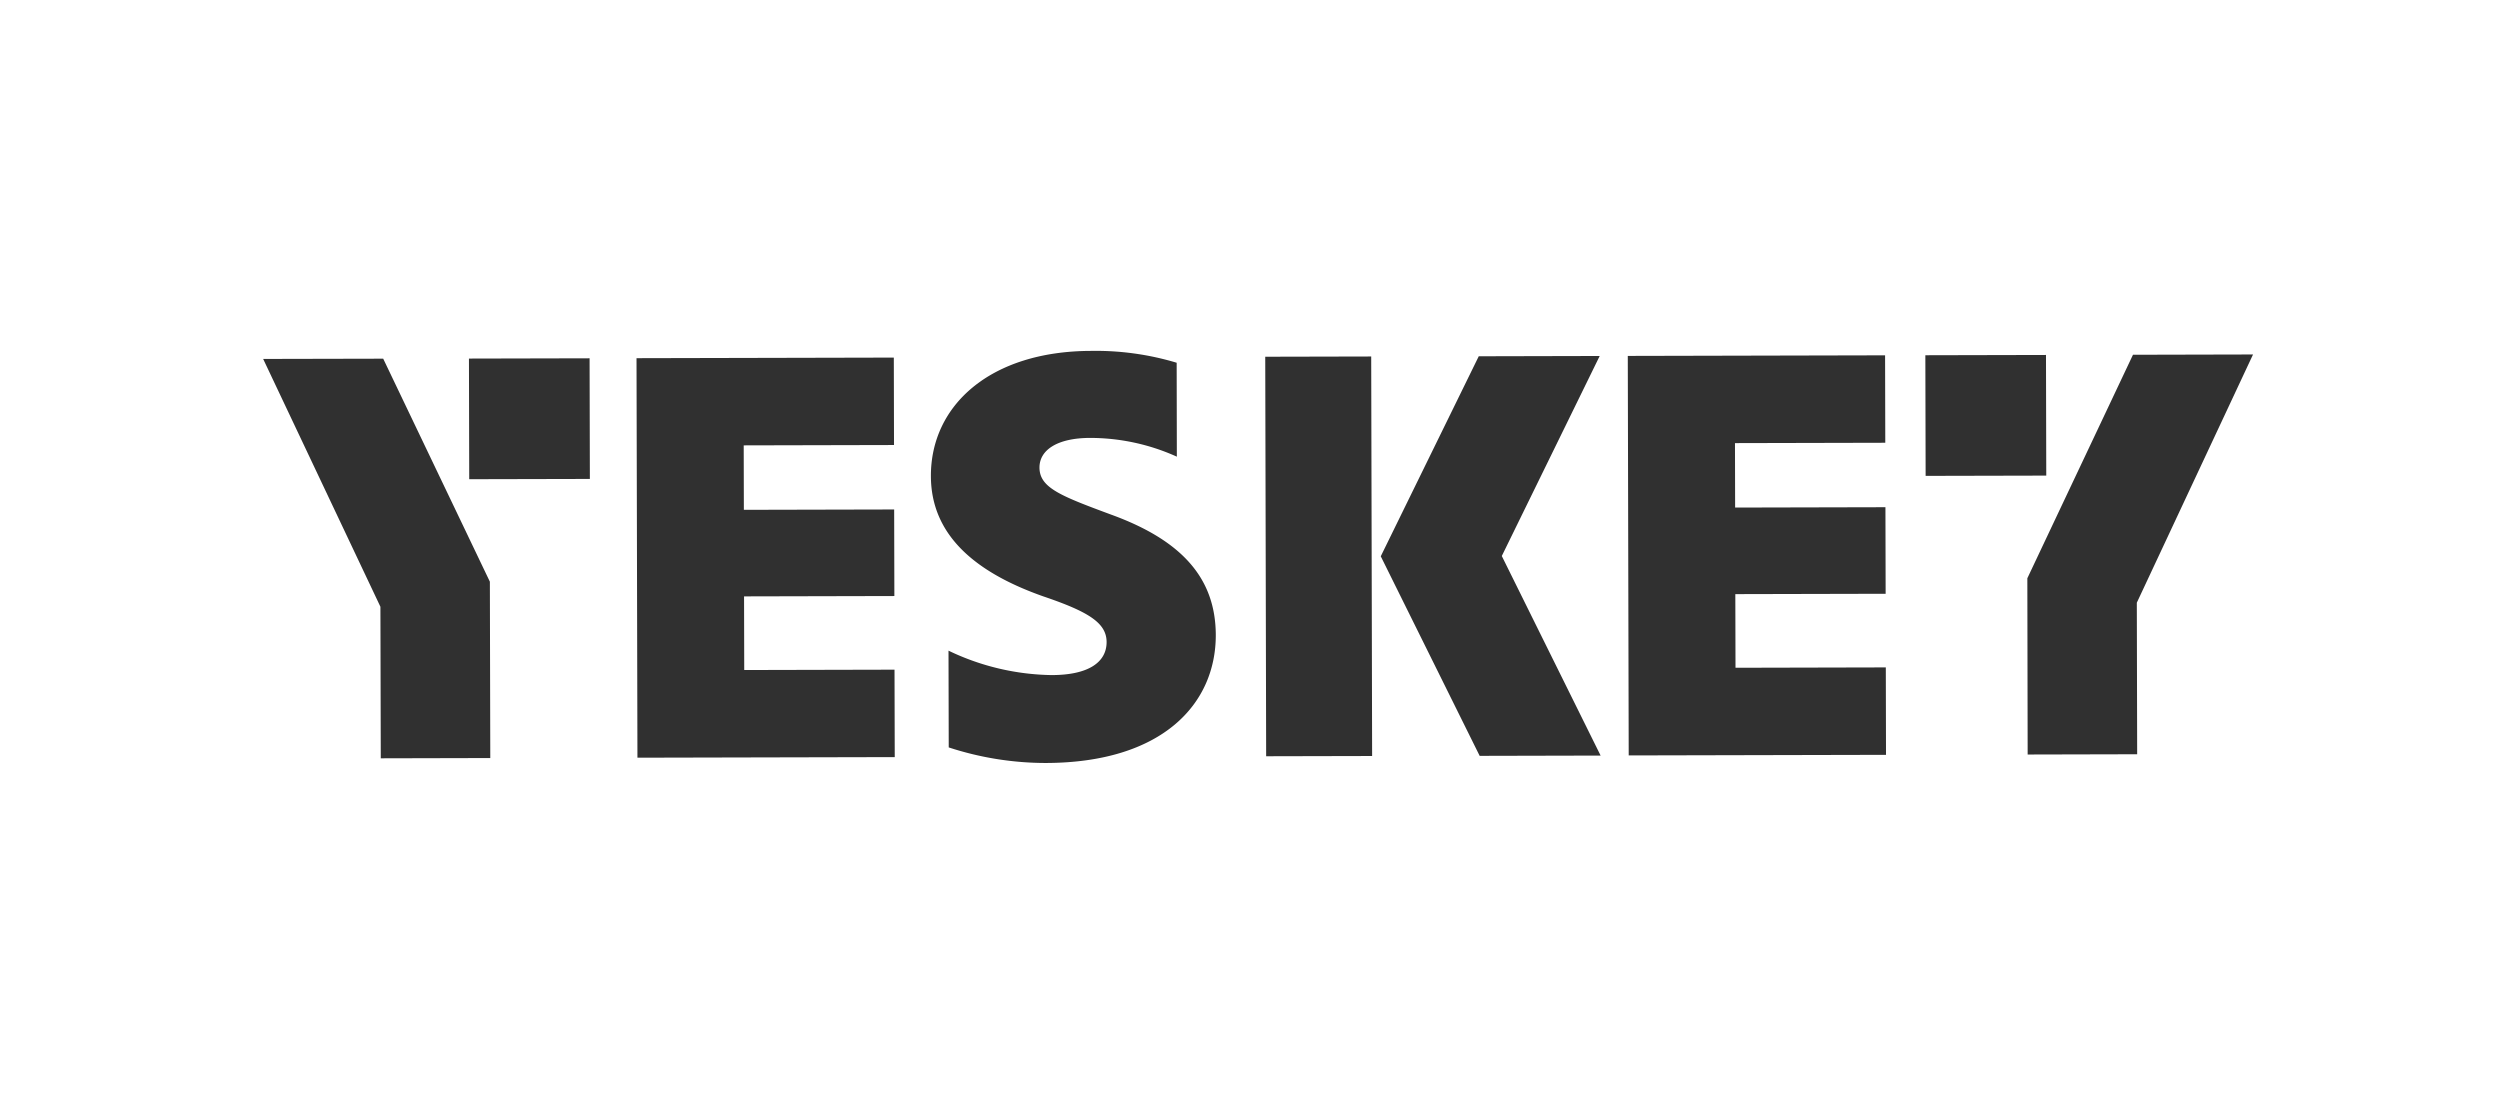
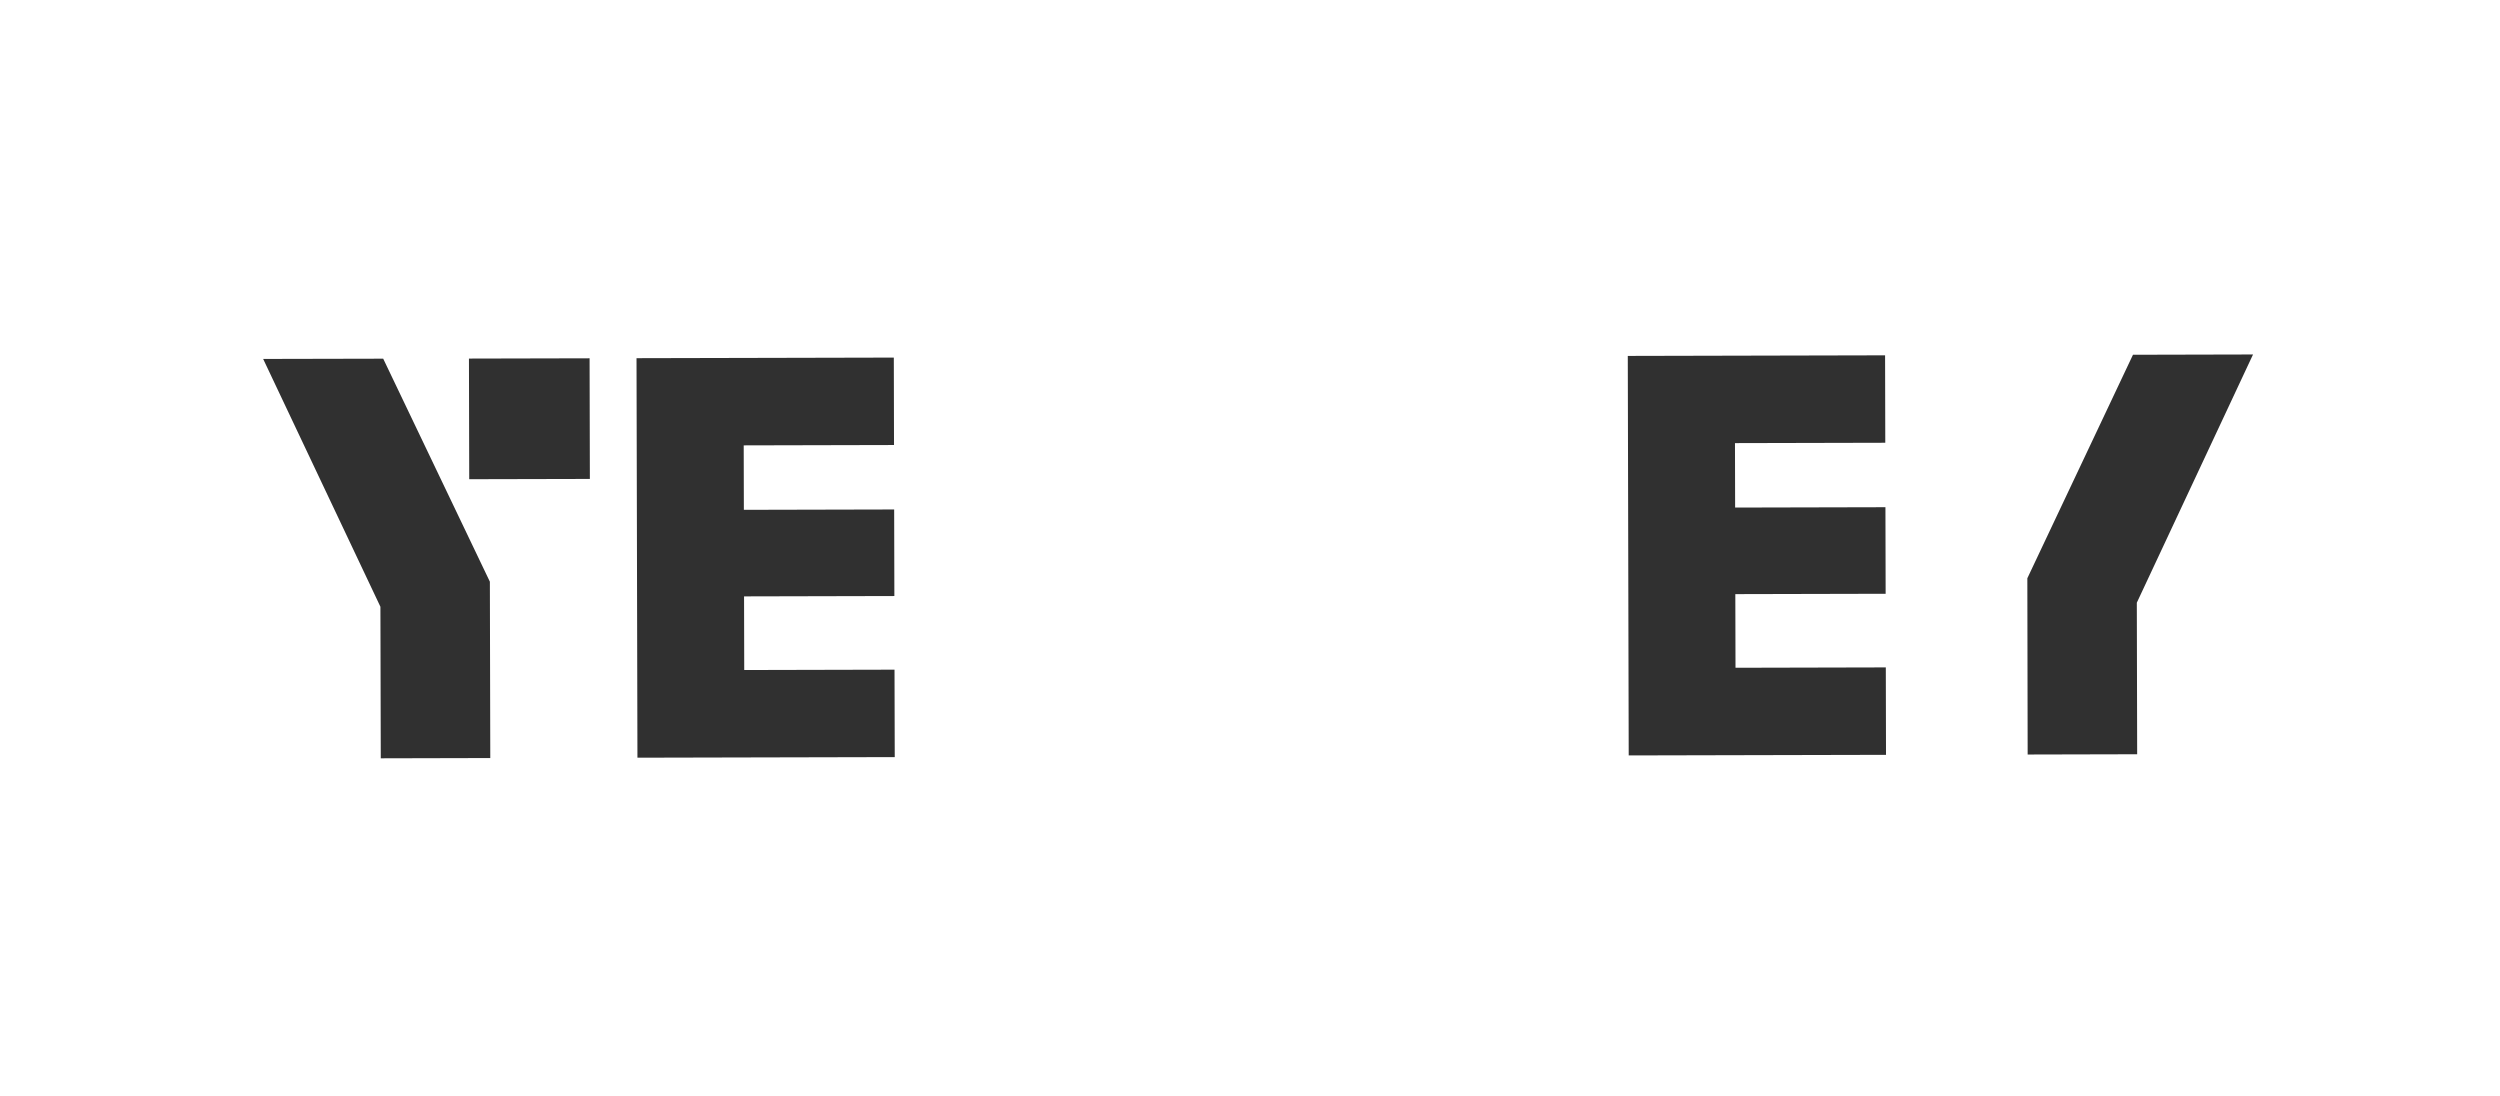
<svg xmlns="http://www.w3.org/2000/svg" width="114" height="50" viewBox="0 0 114 50">
  <g id="LOGO" transform="translate(-3156 -243.044)">
    <rect id="area" width="114" height="50" transform="translate(3156 243.044)" fill="none" />
    <g id="그룹_4723" data-name="그룹 4723" transform="translate(3168 259.044)">
-       <path id="패스_12903" data-name="패스 12903" d="M3322.283,243.666l-5.515.013L3312.3,252.8l4.51,9.1,5.515-.013-4.506-9.1Z" transform="translate(-3261.337 -243.433)" fill="#303030" />
-       <rect id="사각형_738" data-name="사각형 738" width="4.832" height="18.218" transform="translate(45.695 0.267) rotate(-0.131)" fill="#303030" />
      <path id="패스_12904" data-name="패스 12904" d="M3347.336,257.833l-.008-3.358,6.854-.016-.009-3.947-6.854.016-.007-2.939,6.854-.016-.009-3.987-11.733.027.042,18.218,11.733-.027-.009-3.987Z" transform="translate(-3280.197 -243.383)" fill="#303030" />
      <g id="그룹_4715" data-name="그룹 4715" transform="translate(80.443 0.164)">
        <g id="그룹_4714" data-name="그룹 4714">
          <g id="그룹_4713" data-name="그룹 4713">
            <path id="패스_12905" data-name="패스 12905" d="M3391.159,261.725l4.994-.012-.016-6.911,5.3-11.319-5.475.013-4.817,10.192Z" transform="translate(-3391.141 -243.483)" fill="#303030" />
          </g>
        </g>
      </g>
      <g id="그룹_4716" data-name="그룹 4716" transform="translate(75.796 0.186)">
-         <rect id="사각형_739" data-name="사각형 739" width="5.501" height="5.501" transform="translate(0 0.013) rotate(-0.131)" fill="#303030" />
-       </g>
+         </g>
      <g id="그룹_4722" data-name="그룹 4722">
        <path id="패스_12906" data-name="패스 12906" d="M3226.446,258.11l-.008-3.358,6.854-.016-.009-3.947-6.854.016-.007-2.939,6.854-.016-.009-3.987-11.733.027.042,18.218,11.733-.027-.01-3.987Z" transform="translate(-3204.509 -243.557)" fill="#303030" />
-         <path id="패스_12907" data-name="패스 12907" d="M3265.648,250.511c-2.3-.853-3.267-1.223-3.269-2.148,0-.8.814-1.346,2.3-1.35a9.611,9.611,0,0,1,3.964.855l-.008-4.283a12.8,12.8,0,0,0-3.907-.54c-4.6.01-7.312,2.49-7.3,5.713.006,2.71,2.056,4.4,5.128,5.482,2.063.7,2.882,1.21,2.884,2.082,0,.919-.823,1.5-2.49,1.506a11.2,11.2,0,0,1-4.719-1.114l.01,4.412a14.254,14.254,0,0,0,4.427.71c5.318-.012,7.758-2.692,7.751-5.843C3270.408,253.459,3268.935,251.706,3265.648,250.511Z" transform="translate(-3226.979 -243.044)" fill="#303030" />
        <g id="그룹_4718" data-name="그룹 4718" transform="translate(9.384 0.338)">
          <rect id="사각형_740" data-name="사각형 740" width="5.501" height="5.501" transform="translate(0 0.013) rotate(-0.131)" fill="#303030" />
        </g>
        <g id="그룹_4721" data-name="그룹 4721" transform="translate(0 0.36)">
          <g id="그룹_4720" data-name="그룹 4720">
            <g id="그룹_4719" data-name="그룹 4719">
              <path id="패스_12908" data-name="패스 12908" d="M3186.357,262.213l-4.994.012-.016-6.911-5.347-11.3,5.474-.012,4.864,10.17Z" transform="translate(-3176 -244.006)" fill="#303030" />
            </g>
          </g>
        </g>
      </g>
    </g>
  </g>
</svg>